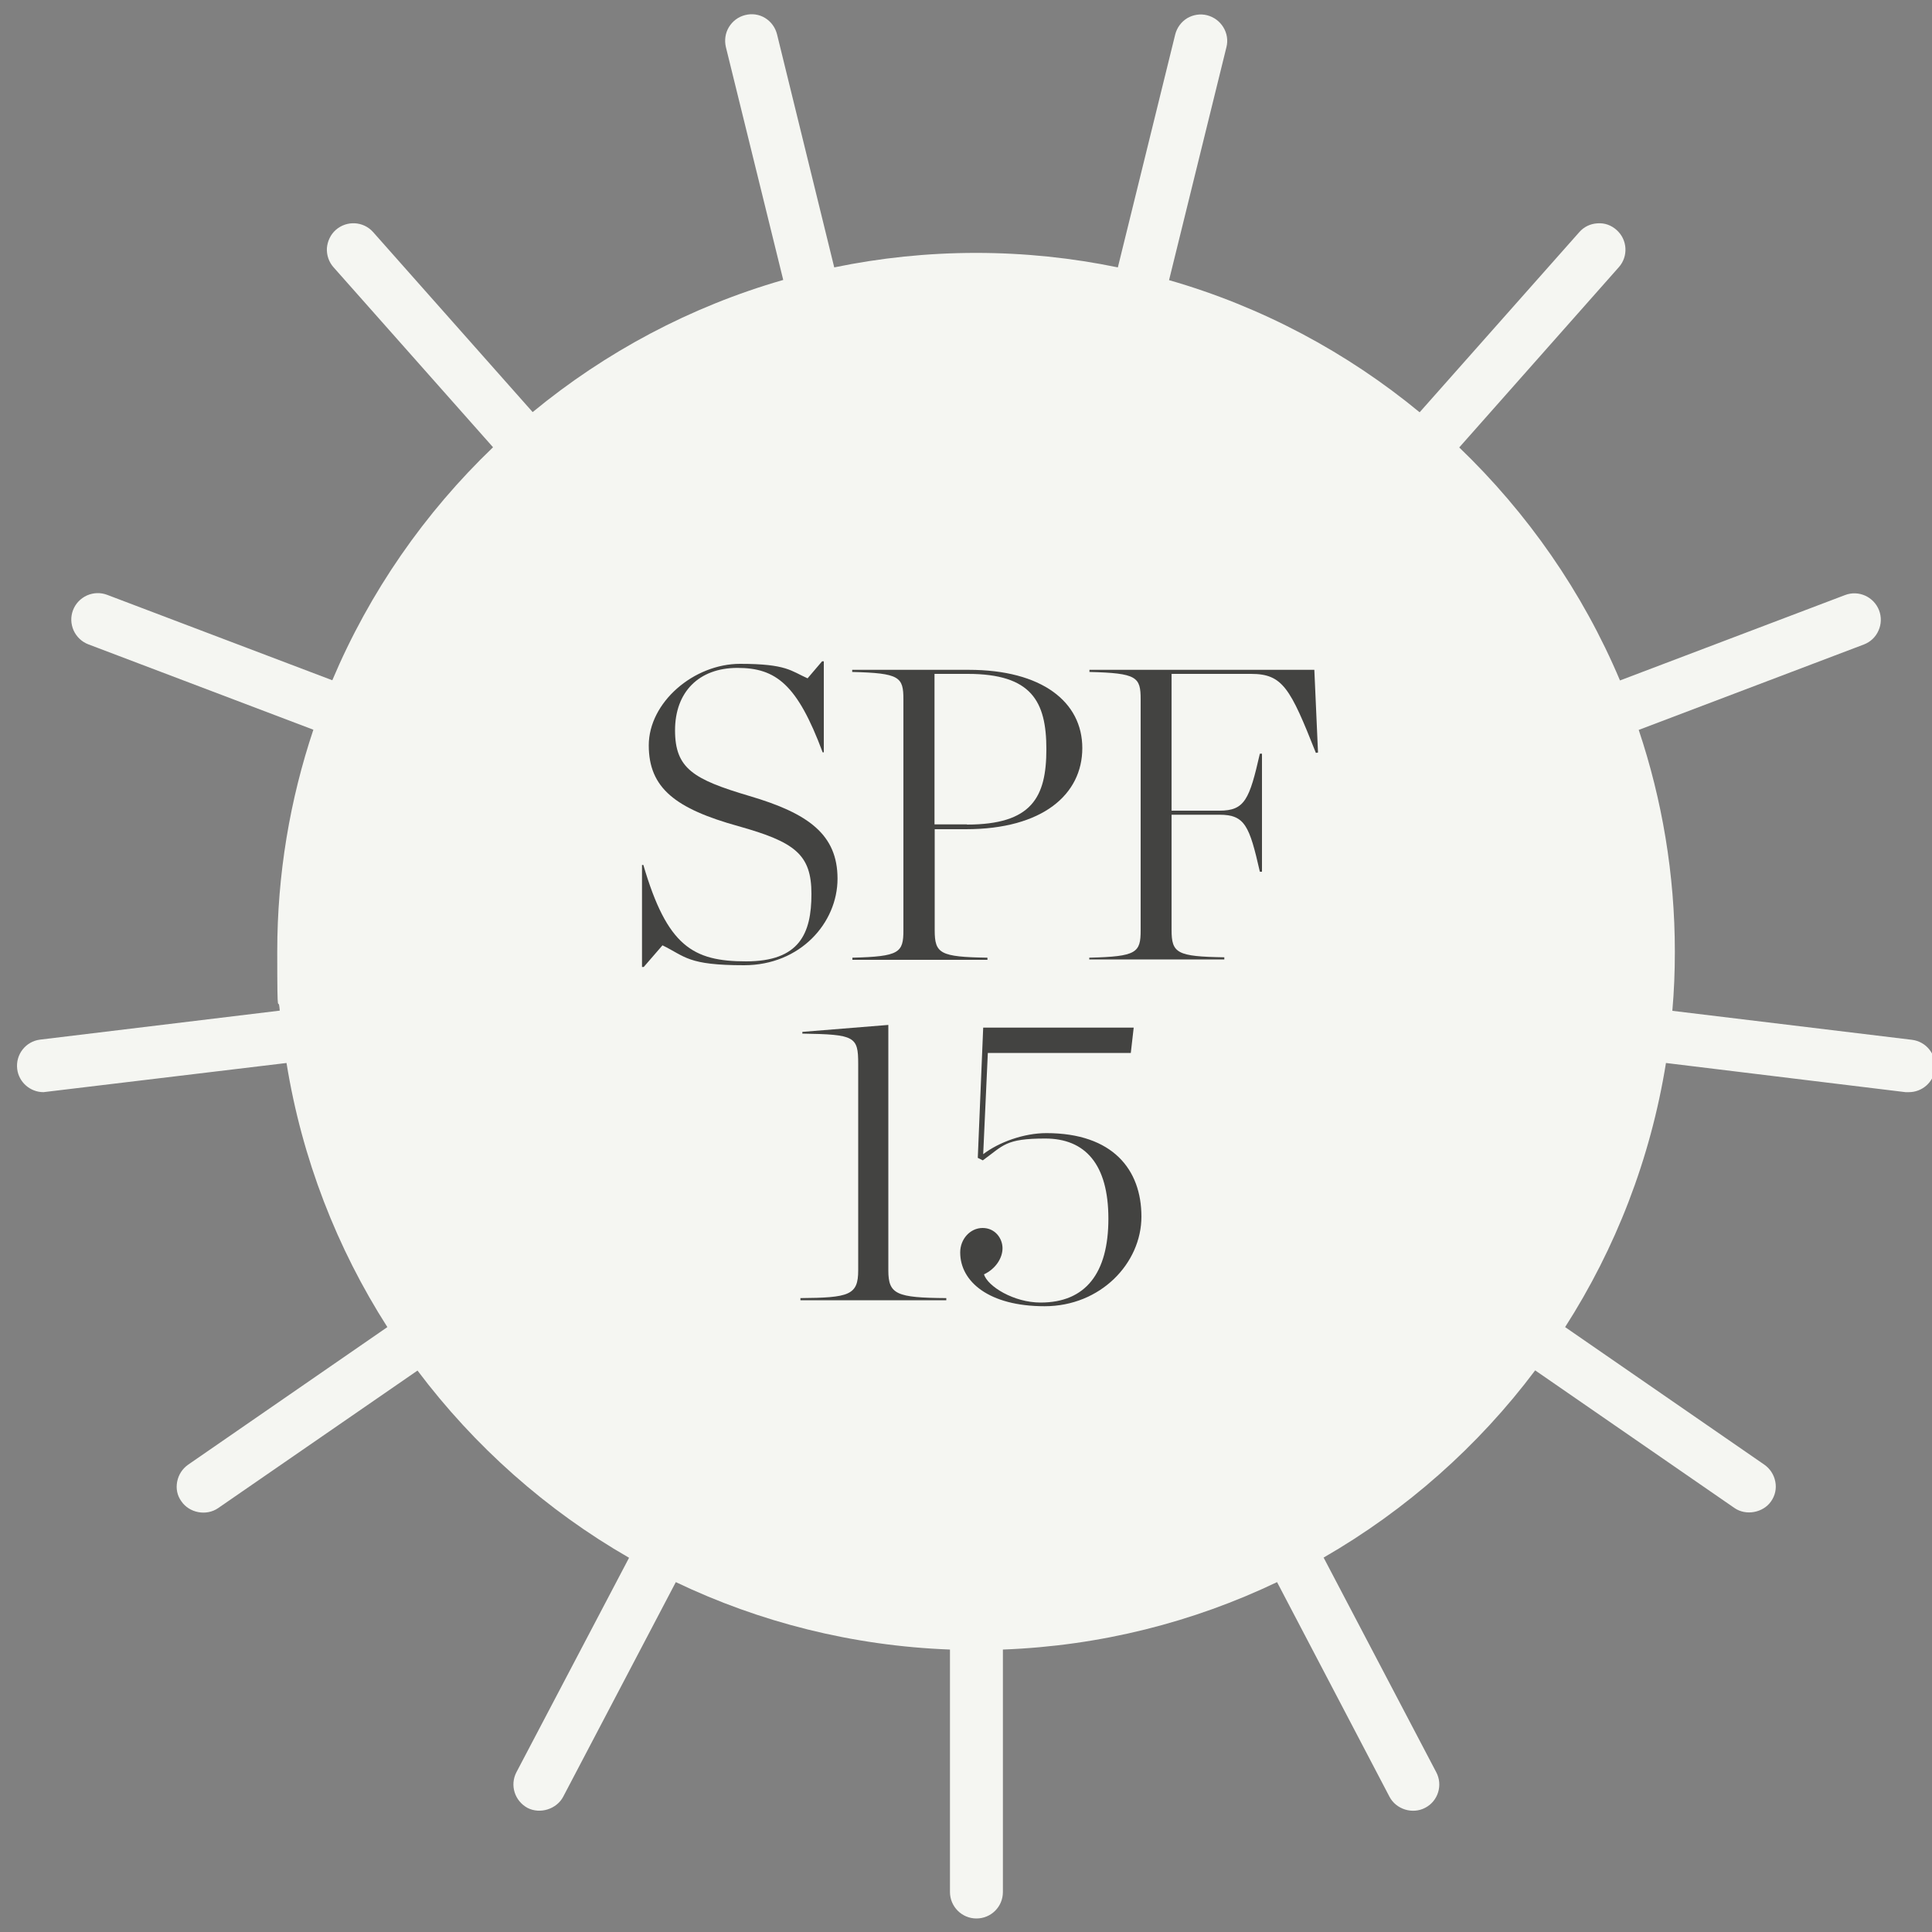
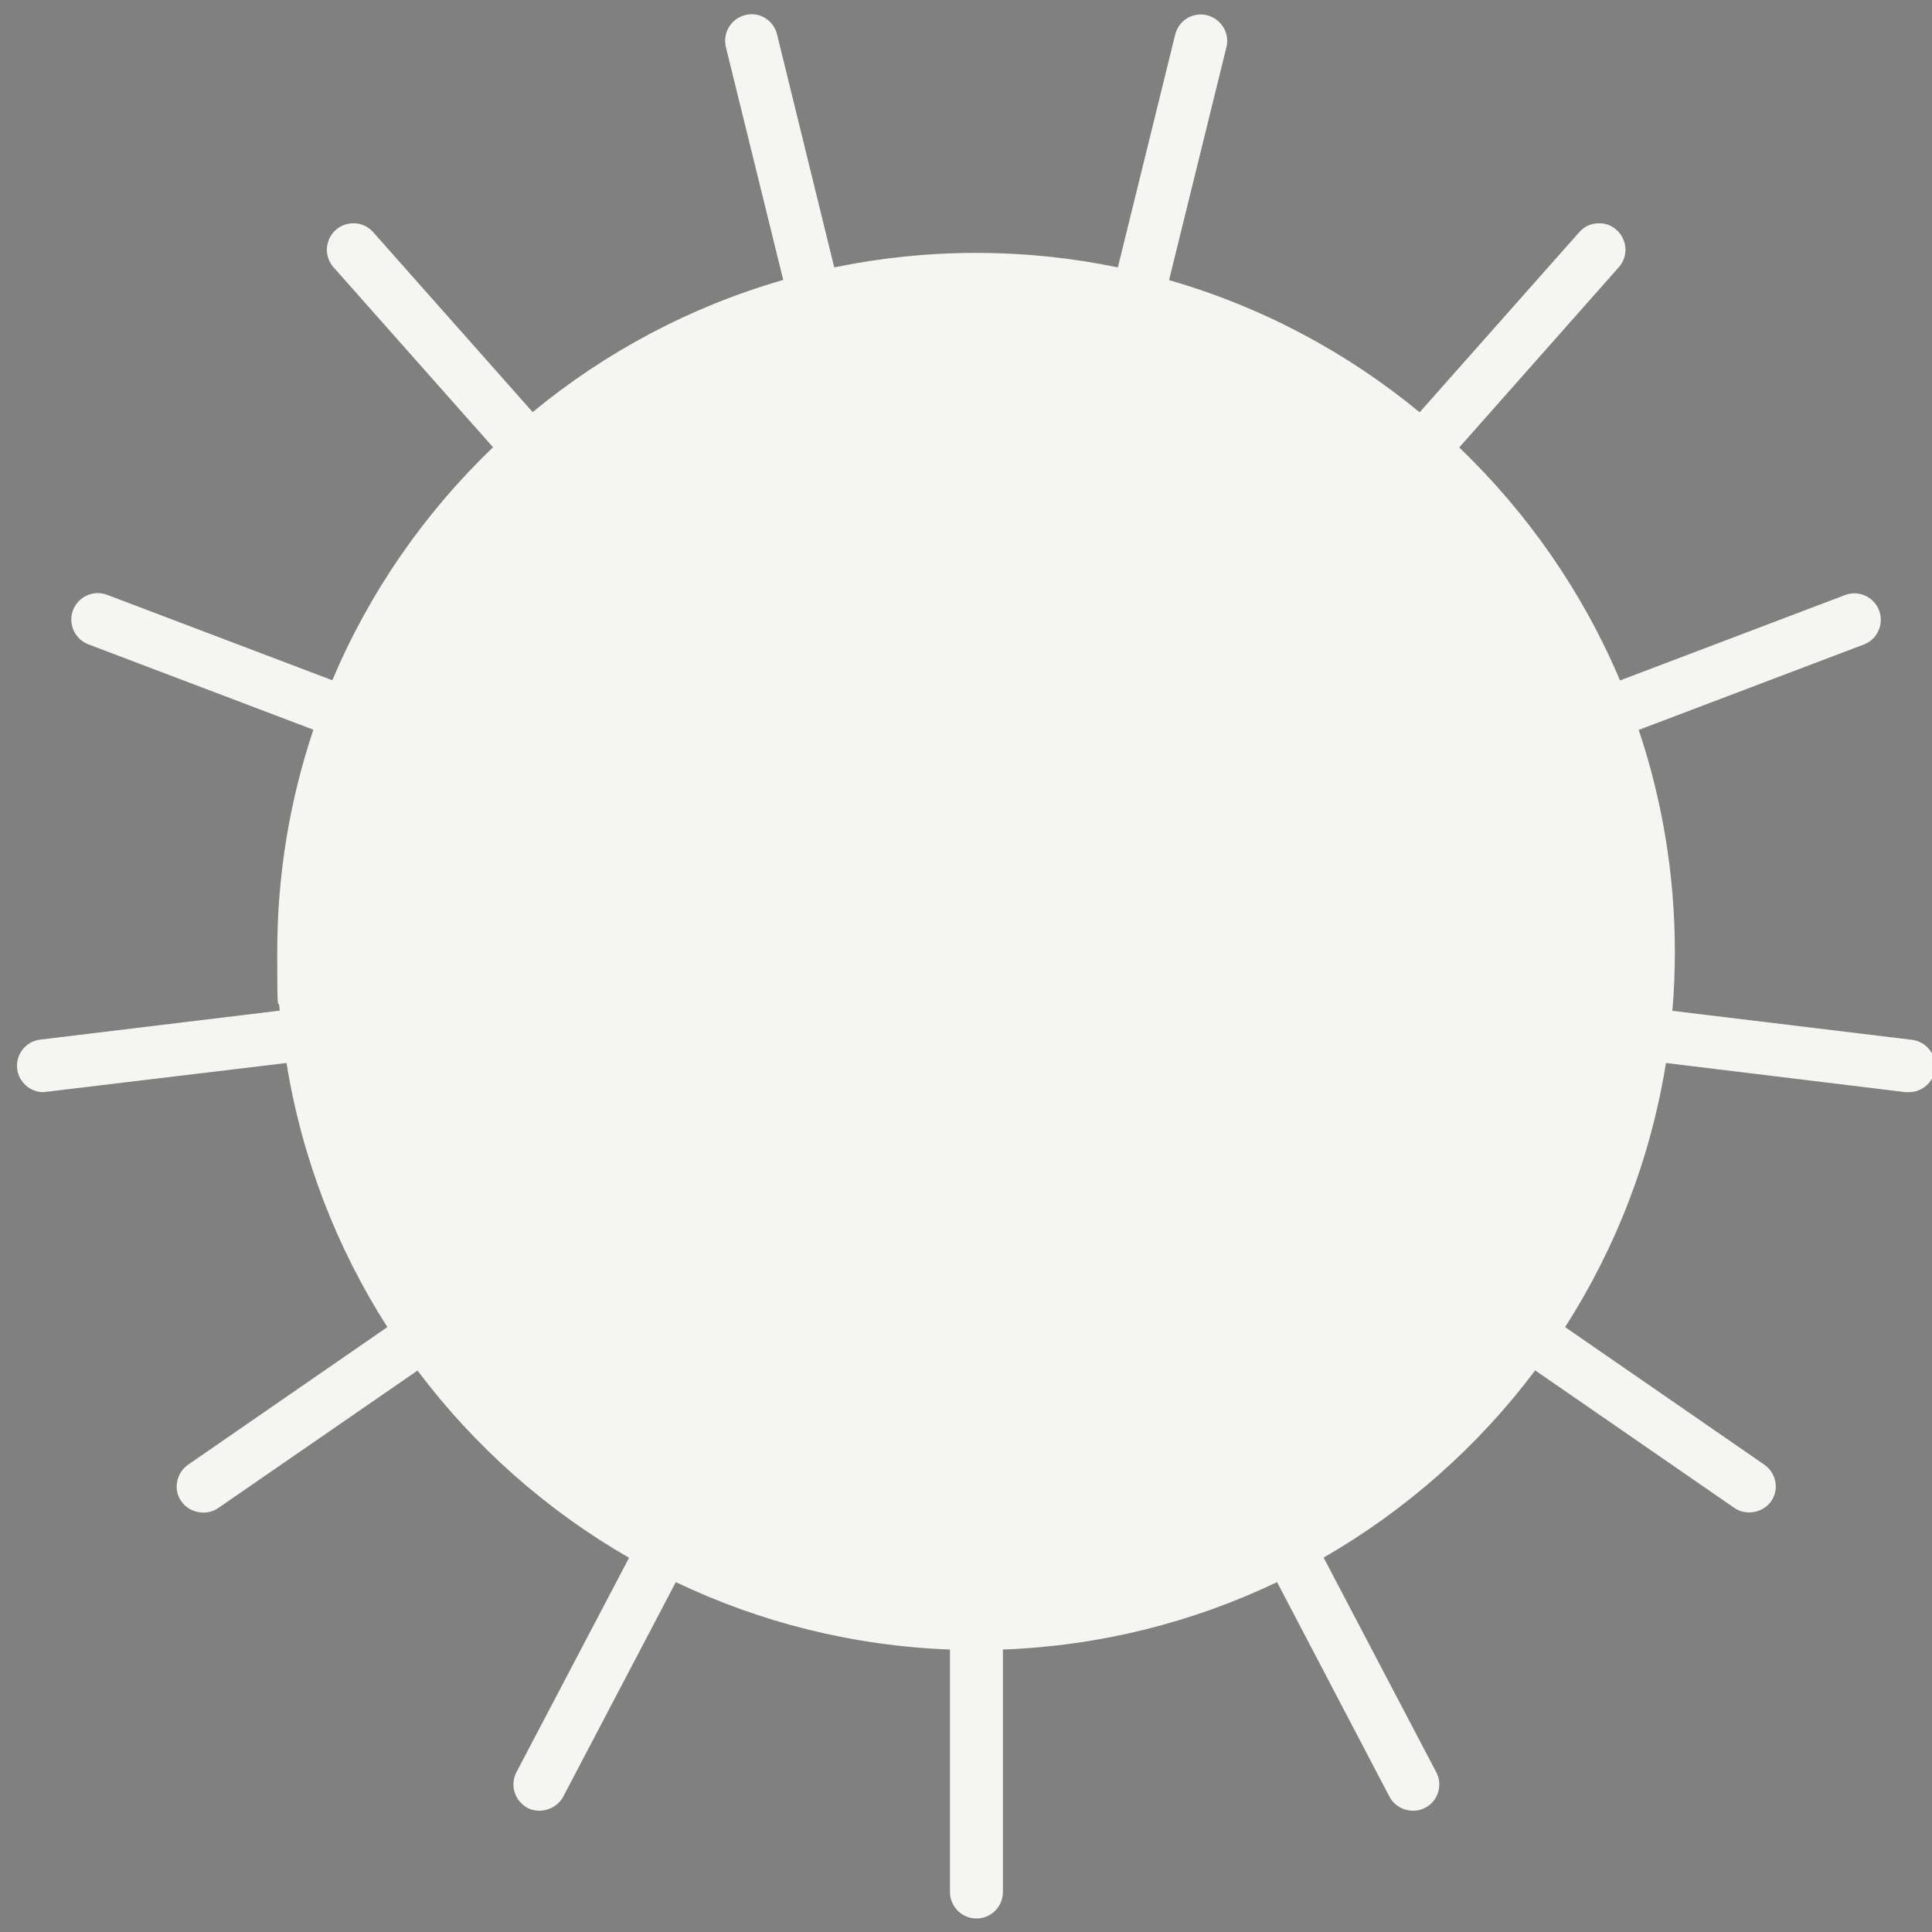
<svg xmlns="http://www.w3.org/2000/svg" viewBox="0 0 1000 1000" version="1.1" data-sanitized-data-name="Layer 1" data-name="Layer 1" id="Layer_1">
  <rect x="0" y="0" width="1000" height="1000" fill="#808080" stroke="none" />
  <defs>
    <style>
      .cls-1 {
        fill: #434341;
      }

      .cls-1, .cls-2 {
        stroke-width: 0px;
      }

      .cls-2 {
        fill: #f5f6f2;
      }
    </style>
  </defs>
  <path d="M989.6,538.2l-124-15c.9-10.1,1.3-20.3,1.3-30.6,0-40.1-6.6-78.7-18.7-114.8l116.5-44.2c3.4-1.3,6.1-3.8,7.6-7.2,1.5-3.3,1.6-7.1.3-10.5-2.7-7-10.6-10.6-17.6-7.9l-116.5,44.2c-19.3-45.8-47.9-86.7-83.2-120.6l82.6-93.3c5-5.6,4.5-14.3-1.2-19.3-2.7-2.4-6.1-3.7-9.9-3.4-3.6.2-7,1.8-9.4,4.6l-82.6,93.2c-37.6-31-81.6-54.6-129.7-68.4l29.7-120.6c.9-3.5.3-7.2-1.6-10.3-1.9-3.1-4.9-5.3-8.4-6.2s-7.2-.3-10.3,1.5c-3.1,1.9-5.3,4.9-6.2,8.4l-29.7,120.6c-23.7-4.9-48.2-7.5-73.4-7.5s-49.7,2.6-73.4,7.5l-29.6-120.6c-.9-3.6-3.1-6.6-6.2-8.5s-6.8-2.4-10.3-1.5c-3.6.9-6.5,3.1-8.4,6.2s-2.4,6.8-1.6,10.3l29.7,120.6c-48.1,13.8-92.1,37.4-129.7,68.4l-82.6-93.2c-5-5.6-13.6-6.1-19.3-1.1-2.7,2.4-4.3,5.8-4.6,9.4-.2,3.6,1,7.2,3.4,9.9l82.6,93.2c-35.4,33.9-63.9,74.9-83.2,120.6l-116.5-44.2c-3.4-1.3-7.1-1.2-10.5.3-3.3,1.5-5.9,4.2-7.2,7.6s-1.2,7.1.3,10.5c1.5,3.3,4.2,5.9,7.6,7.2l116.5,44.2c-12.1,36.1-18.7,74.7-18.7,114.8s.5,20.5,1.3,30.6l-124,15c-7.5.9-12.8,7.7-11.9,15.2.8,6.8,6.7,12,13.6,12l125.8-15.1c8,49.6,26.1,95.9,52.2,136.7l-103.1,71.2c-3,2.1-5,5.2-5.7,8.8s0,7.2,2.2,10.2c4.1,6,12.9,7.7,19,3.5l103.2-71.2c29.5,39.2,66.7,72.3,109.5,96.9l-58.3,111c-3.5,6.7-.9,14.9,5.8,18.5,6.5,3.3,15,.6,18.4-5.8l58.3-111.1c43.3,20.7,91.3,33,141.9,34.9v125.5c0,7.5,6.1,13.7,13.7,13.7s13.7-6.1,13.7-13.7v-125.5c50.6-1.9,98.6-14.2,141.9-34.9l58.2,111.1c3.4,6.5,11.9,9.2,18.5,5.7,6.7-3.5,9.2-11.8,5.7-18.4l-58.3-111.1c42.7-24.6,80-57.6,109.5-96.9l103.1,71.2c6,4.2,14.9,2.5,19-3.4,2.1-3,2.9-6.6,2.2-10.2s-2.7-6.7-5.7-8.8l-103.1-71.2c26.1-40.7,44.2-87,52.2-136.7l124,15.1h1.7c6.9,0,12.7-5.1,13.6-11.9.8-7.5-4.5-14.3-12-15.2Z" class="cls-2" />
  <g>
-     <path d="M332.4,447.7h.6c12.3,42,25.6,49.9,53.2,49.9s33.8-14.4,33.8-34.9-8.6-26.9-37.9-35.1c-32.3-9-46.3-19.6-46.3-41.8s23.2-42.2,47.3-42.2,26.3,3.7,34.9,7.5l7.5-8.8h.9v47.1h-.6c-13.1-35.1-24.1-43.7-44.1-43.7s-32.3,12.5-32.3,32.3,9.5,25.4,38.5,34c30.6,9,45.6,20,45.6,42.8s-19.2,44.8-48.4,44.8-30.3-4.5-42.2-10.3l-9.7,11.2h-.9v-52.8h.1Z" class="cls-1" />
-     <path d="M441.1,495.7c24.5-.6,26.5-2.6,26.5-14.2v-119.5c0-11.6-1.9-13.6-26.5-14.2v-1.1h60.3c37.9,0,58.8,16.6,58.8,40.5s-20.4,42-60.3,42h-16.1v52.3c0,12.1,2.8,13.8,27.3,14.2v1.1h-69.9v-1.1h-.1ZM500.5,426.8c33.6,0,41.1-14.2,41.1-39s-7.7-39-40.7-39h-17.2v77.9h16.8q0,.1,0,.1Z" class="cls-1" />
-     <path d="M563.9,495.7c24.5-.6,26.5-2.6,26.5-14.2v-119.5c0-11.6-1.9-13.6-26.5-14.2v-1.1h116.4l1.9,42.8-1.1.2c-13.3-33.6-17.2-40.9-33.6-40.9h-41.1v70.8h24.8c13.1,0,15.5-5.8,20.9-29.5h1.1v61.1h-1.1c-5.4-23.7-7.7-29.5-20.9-29.5h-24.8v59.6c0,12.1,2.8,13.8,27.3,14.2v1.1h-69.9v-.9h0Z" class="cls-1" />
-   </g>
+     </g>
  <g>
-     <path d="M414.2,671.9c25.3-.2,30-1.5,30-14.3v-107c0-14.1-1.7-15.2-28.9-15.6v-.9l44.5-3.6v127.1c0,12.4,4.3,14.1,30,14.3v1.1h-75.5v-1.1Z" class="cls-1" />
-     <path d="M497,648.2c0-6.8,5.1-12.6,11.6-12.6s10.3,5.4,10.3,10.5-3.6,10.7-9.6,13.5c1.9,6.2,15.4,14.6,29.3,14.6,23.3,0,35.1-15.2,35.1-43.4s-12-41.5-32.7-41.5-21.6,3.6-32.3,11.3l-2.6-1.3,2.8-67.4h77.9l-1.5,13.1h-74l-2.4,52.4c8.1-6.2,21-10.9,32.7-10.9,34.5,0,49.2,19,49.2,43.2s-21.2,46.4-50.1,46.4-43.7-12.8-43.7-27.8Z" class="cls-1" />
-   </g>
+     </g>
</svg>